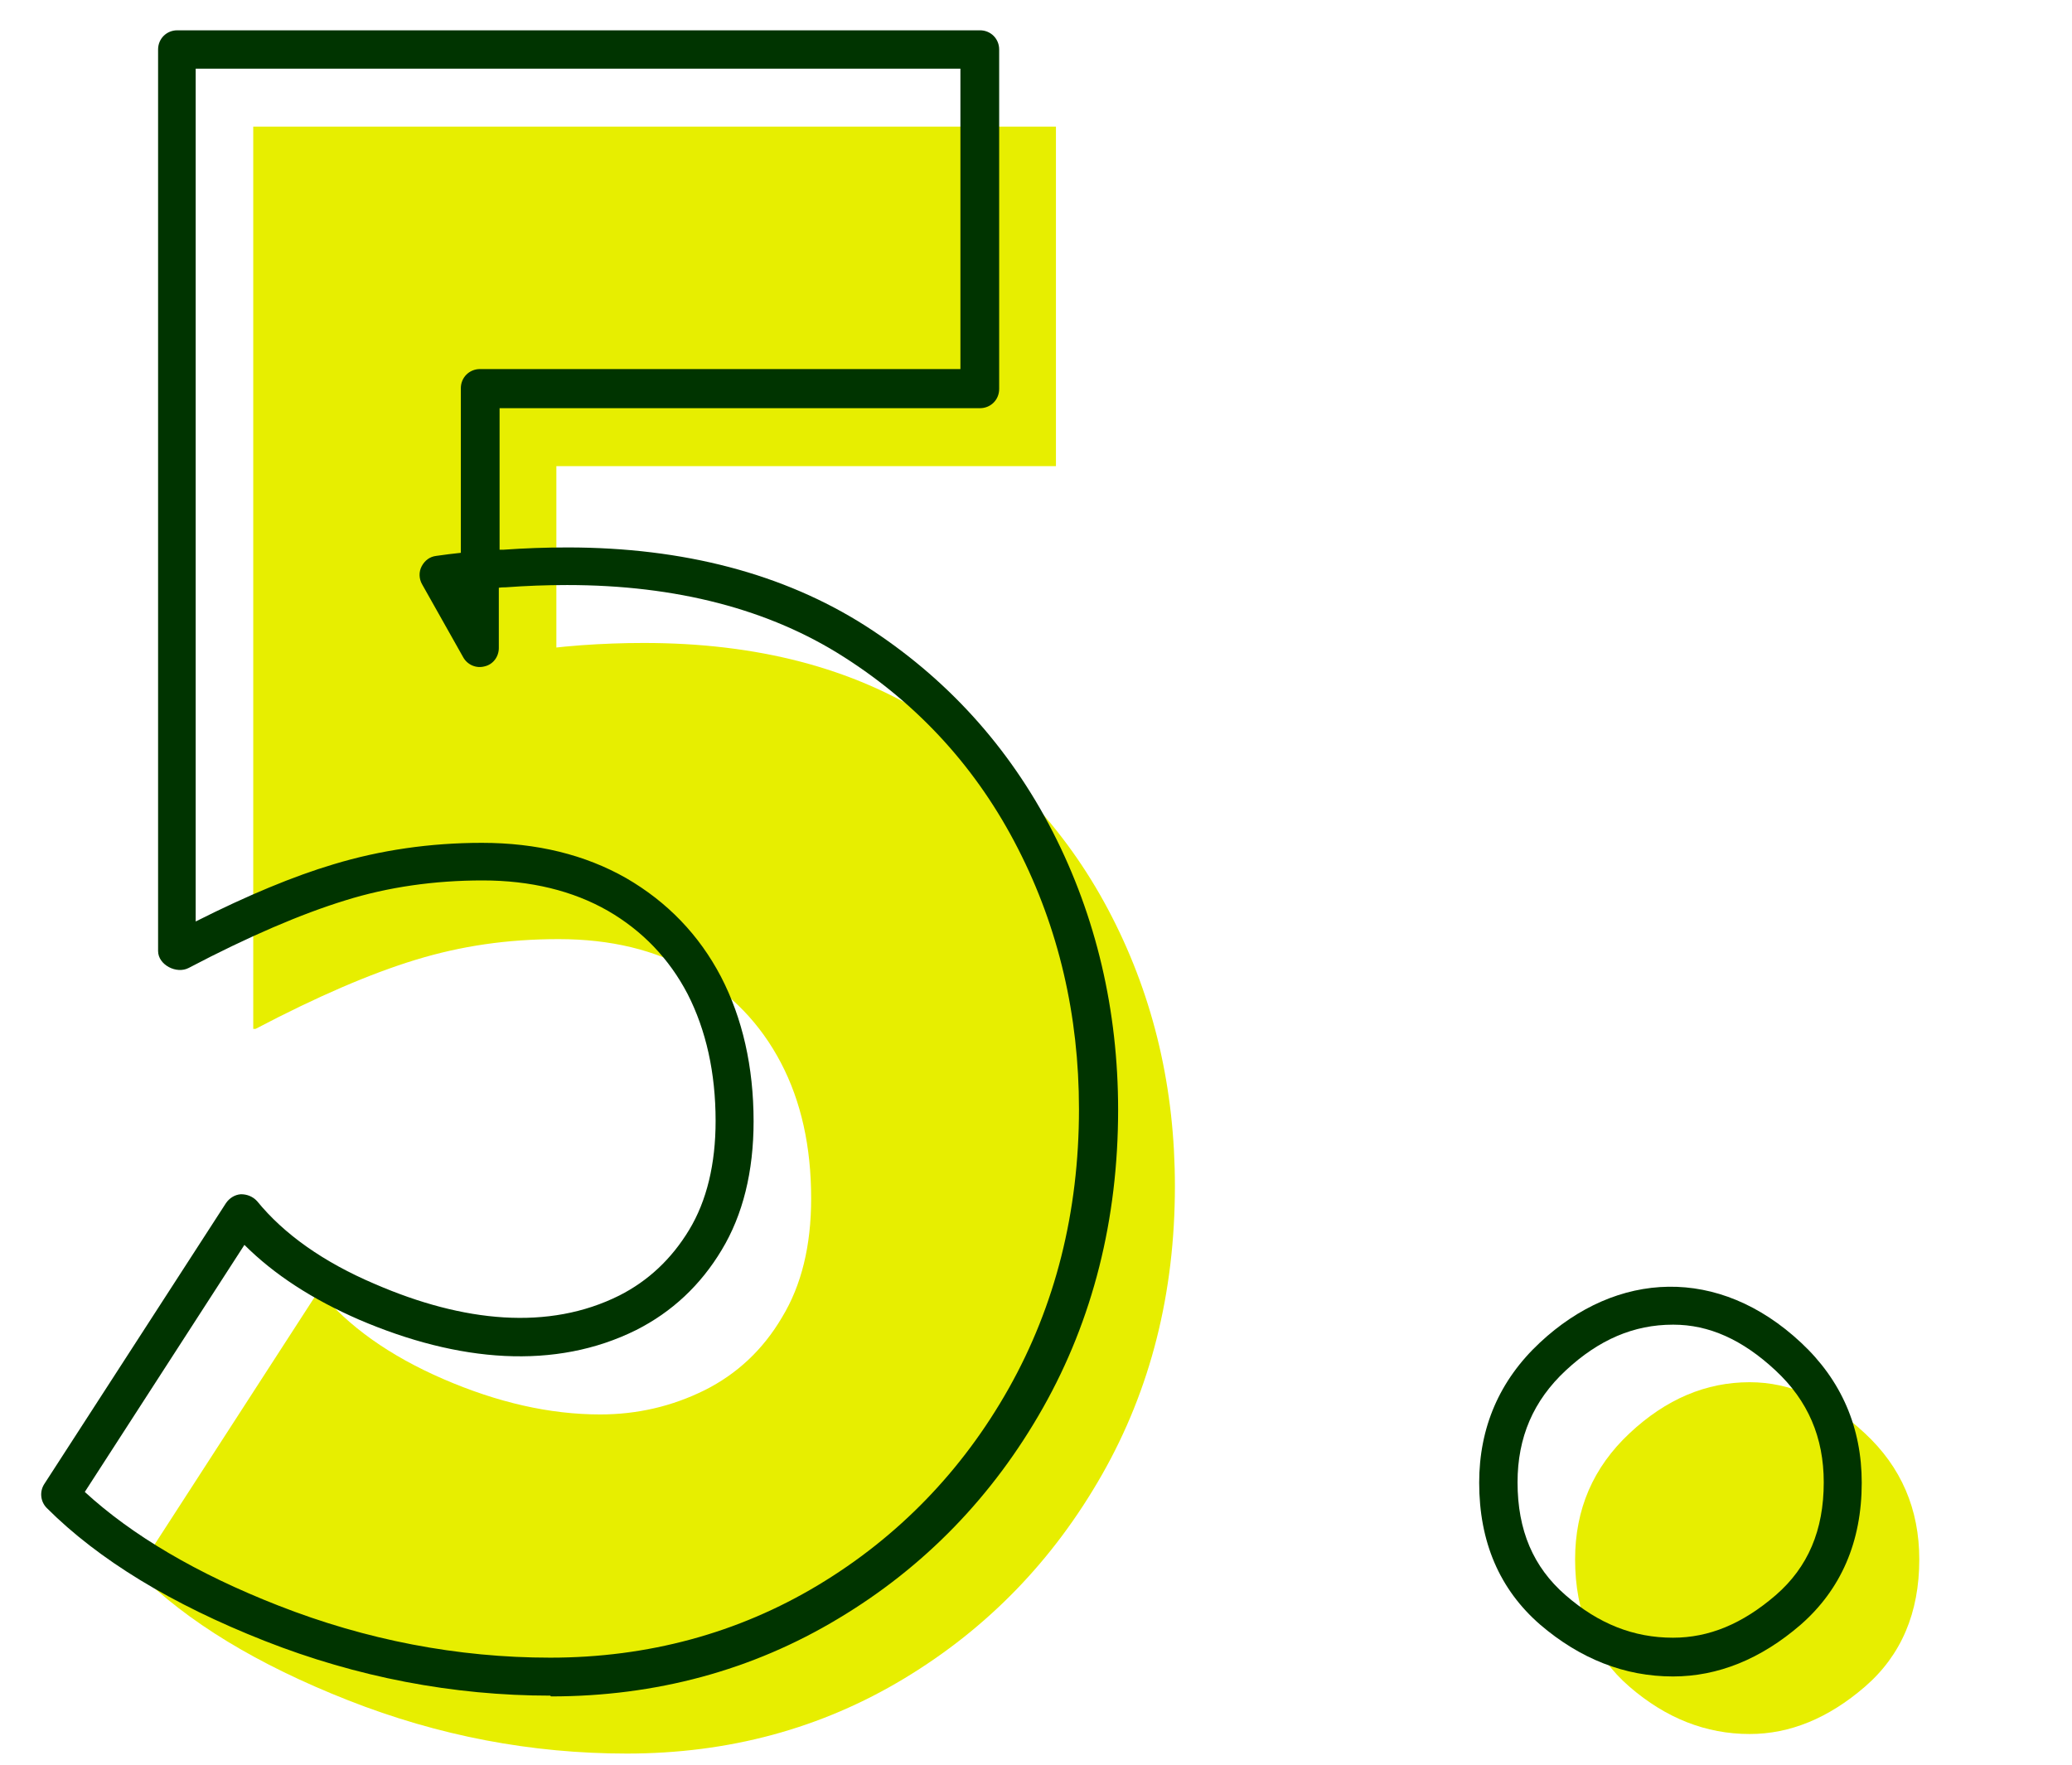
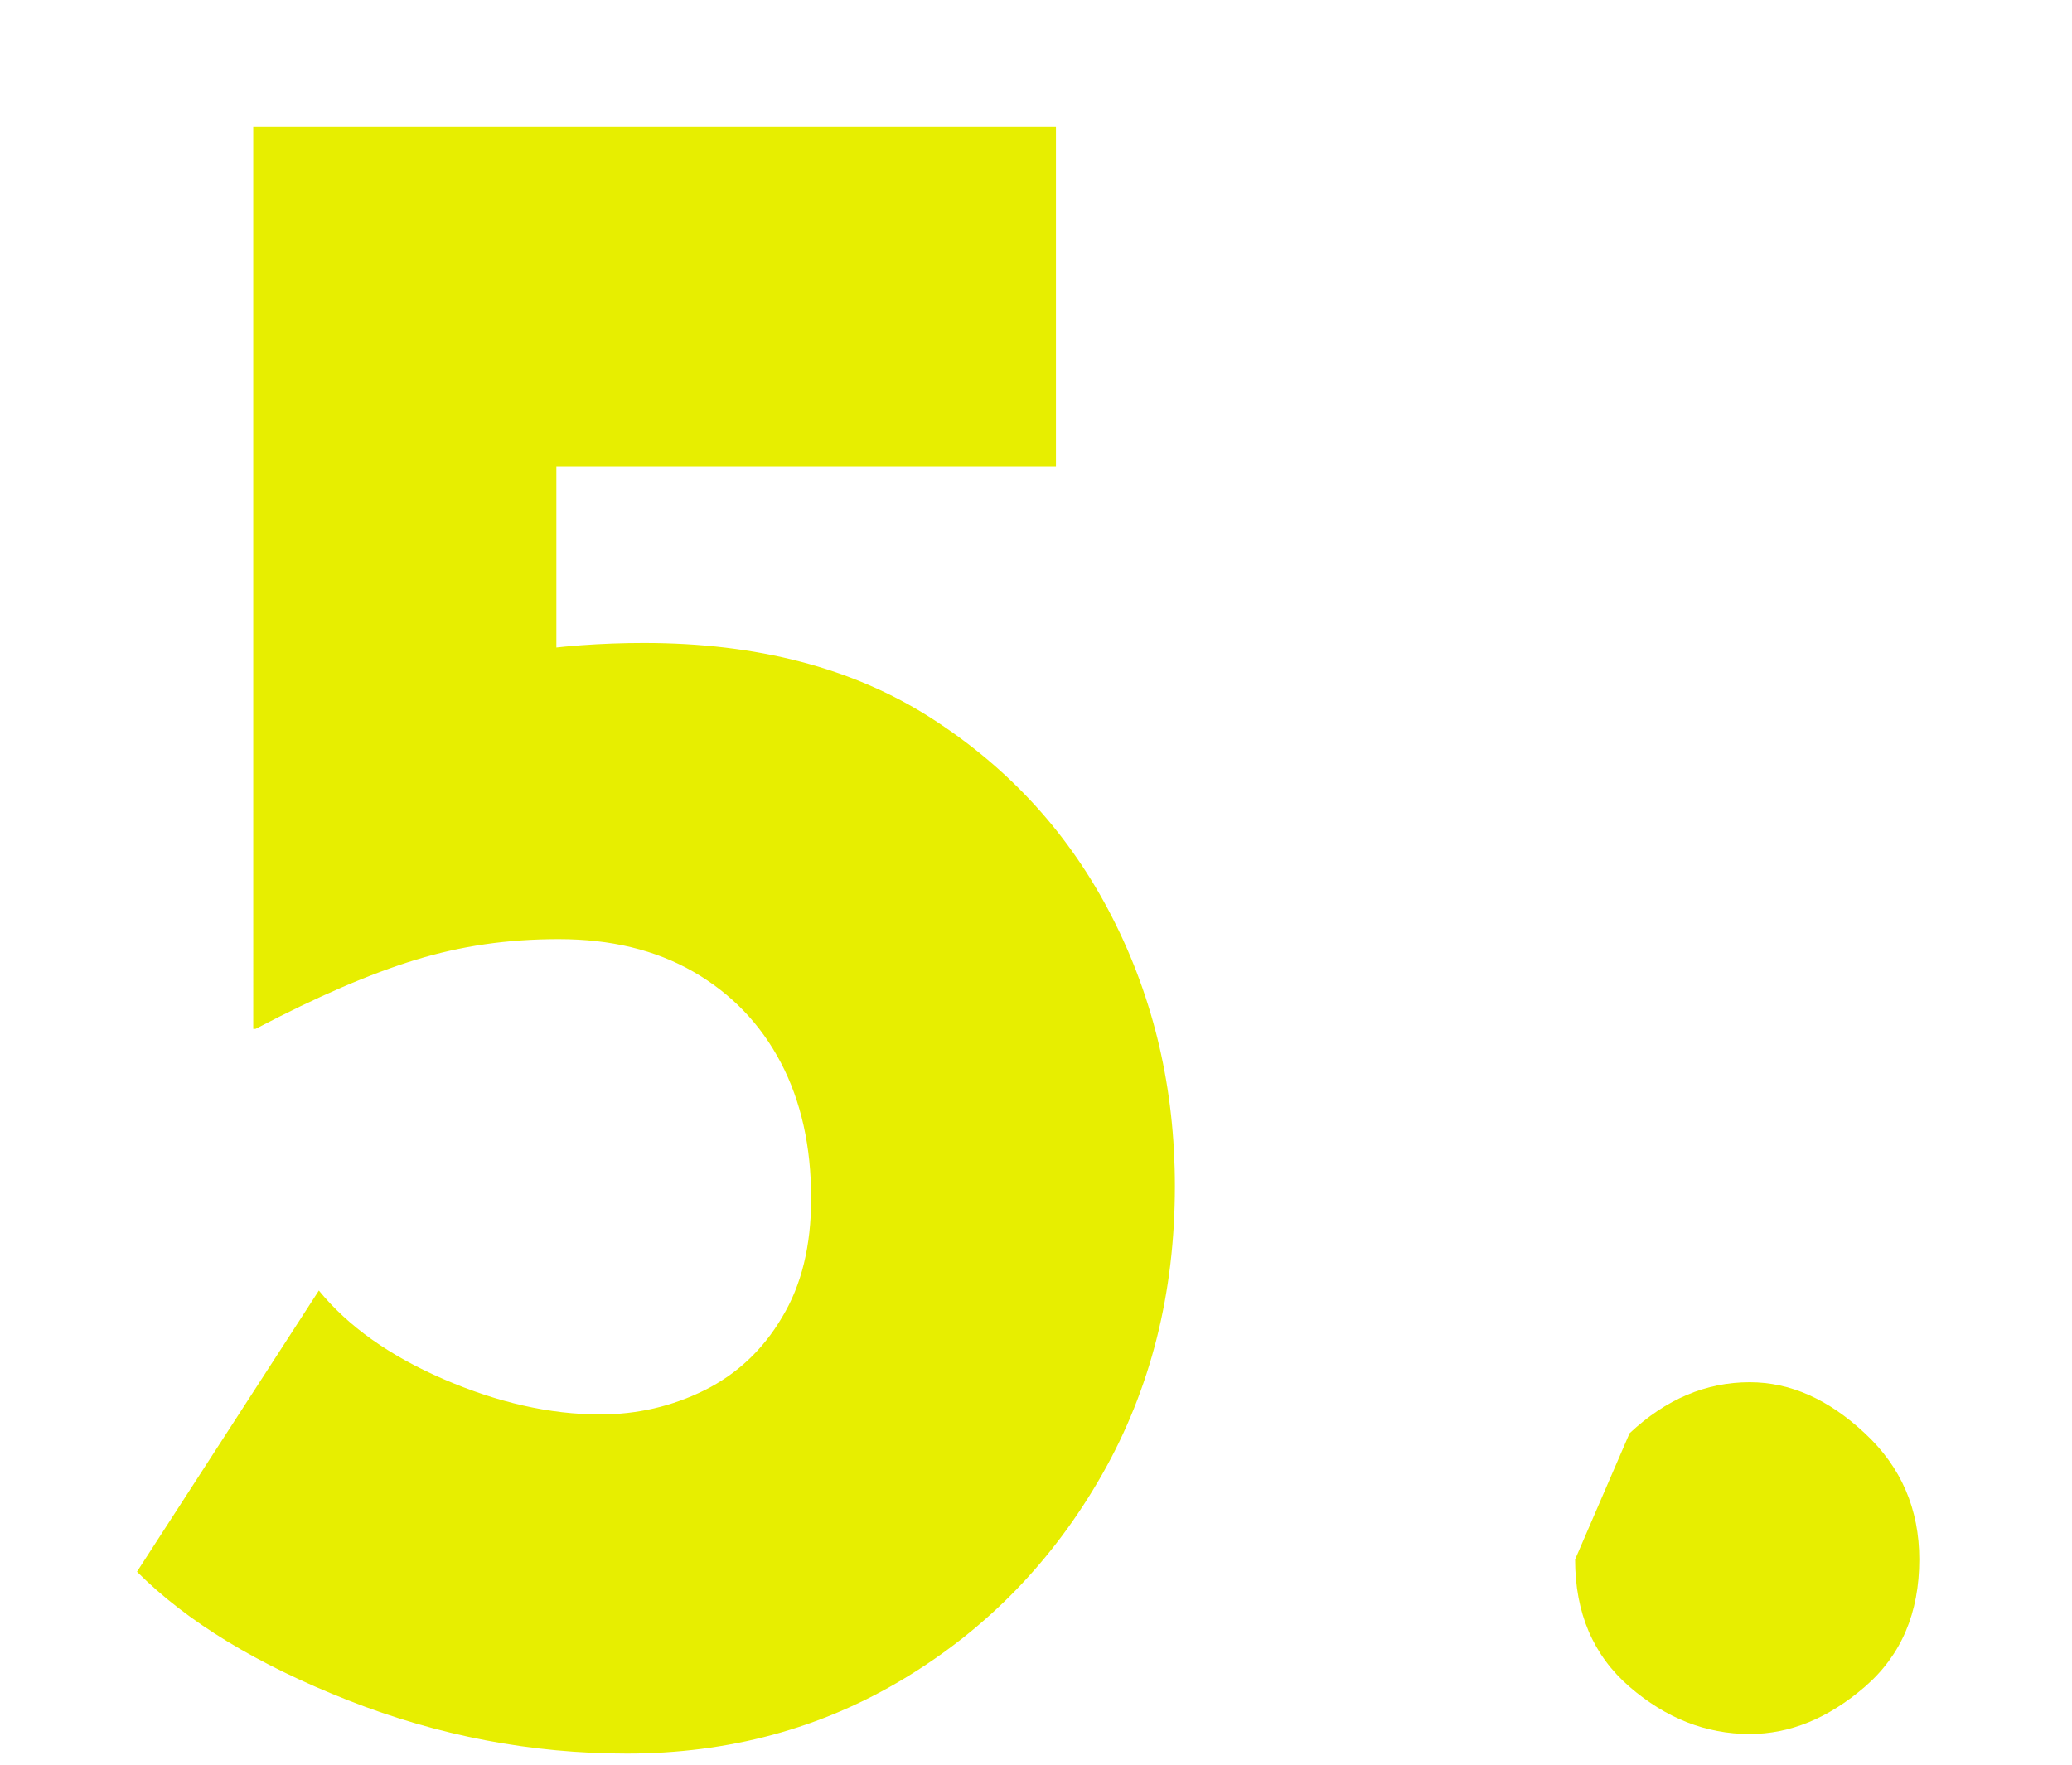
<svg xmlns="http://www.w3.org/2000/svg" id="_レイヤー_1" width="54" height="46" viewBox="0 0 54 46">
  <defs>
    <style>.cls-1{fill:#003400;}.cls-1,.cls-2{stroke-width:0px;}.cls-2{fill:#e7ee00;}</style>
  </defs>
  <path class="cls-2" d="M16.34,45.71c-2.49,0-4.91-.46-7.27-1.39-2.36-.93-4.19-2.04-5.5-3.35l4.74-7.33c.76.93,1.84,1.7,3.25,2.31,1.41.61,2.77.92,4.08.92.97,0,1.87-.21,2.72-.63.84-.42,1.52-1.05,2.02-1.9.51-.84.76-1.87.76-3.1,0-1.35-.26-2.53-.79-3.54-.53-1.01-1.29-1.8-2.28-2.37-.99-.57-2.16-.85-3.51-.85s-2.55.18-3.73.54c-1.18.36-2.57.96-4.17,1.8h-.06V3.3h20.92v8.85h-13.02v6.76l-1.07-1.9c.59-.08,1.16-.15,1.71-.19.55-.04,1.1-.06,1.64-.06,2.95,0,5.45.65,7.49,1.96,2.04,1.31,3.61,3.03,4.71,5.18,1.1,2.15,1.64,4.49,1.64,7.02,0,2.78-.63,5.29-1.9,7.52s-2.98,4-5.15,5.31c-2.17,1.31-4.58,1.96-7.24,1.96Z" />
-   <path class="cls-2" d="M42.47,37.36c.95-.89,1.99-1.33,3.13-1.33,1.05,0,2.05.44,3,1.33.95.88,1.42,1.98,1.42,3.29,0,1.39-.47,2.5-1.42,3.32s-1.95,1.23-3,1.23c-1.14,0-2.18-.41-3.13-1.23s-1.42-1.93-1.42-3.32c0-1.31.47-2.4,1.42-3.29Z" />
-   <path class="cls-1" d="M14.34,44.2c-2.53,0-5.04-.48-7.45-1.43-2.41-.95-4.32-2.11-5.67-3.46-.17-.17-.19-.43-.07-.62l4.74-7.33c.09-.13.23-.22.39-.23.16,0,.31.06.42.18.7.86,1.73,1.59,3.07,2.16,2.31,1,4.53,1.22,6.37.3.75-.38,1.36-.95,1.82-1.71.46-.76.69-1.72.69-2.84,0-1.26-.25-2.37-.73-3.31-.48-.92-1.18-1.65-2.08-2.17-.91-.52-2.01-.79-3.26-.79s-2.46.17-3.58.52c-1.14.35-2.52.94-4.08,1.76-.32.17-.8-.08-.8-.44V1.29c0-.28.22-.5.5-.5h20.92c.28,0,.5.22.5.5v8.85c0,.28-.22.5-.5.5h-12.52v3.69s.06,0,.09,0c.56-.04,1.12-.06,1.68-.06,3.03,0,5.64.69,7.76,2.04,2.11,1.35,3.75,3.16,4.89,5.38,1.13,2.21,1.7,4.65,1.7,7.24,0,2.86-.66,5.47-1.96,7.77-1.3,2.3-3.09,4.15-5.33,5.49-2.24,1.35-4.76,2.03-7.49,2.03ZM2.21,38.89c1.23,1.13,2.92,2.13,5.04,2.96,2.29.9,4.68,1.36,7.09,1.36,2.55,0,4.9-.64,6.98-1.89,2.08-1.25,3.76-2.98,4.97-5.13,1.21-2.15,1.83-4.59,1.83-7.28,0-2.44-.53-4.72-1.59-6.79-1.05-2.06-2.57-3.74-4.53-4.99-1.95-1.25-4.38-1.88-7.22-1.88-.54,0-1.07.02-1.61.06-.06,0-.11,0-.17.01v1.57c0,.23-.15.43-.37.48-.22.06-.45-.04-.56-.24l-1.07-1.9c-.08-.14-.09-.32-.01-.47s.21-.25.38-.27c.22-.03.43-.06.64-.08v-4.29c0-.28.22-.5.5-.5h12.52V1.79H5.1v22.23c1.35-.68,2.55-1.18,3.59-1.49,1.22-.37,2.52-.56,3.87-.56,1.43,0,2.69.31,3.76.92,1.07.62,1.9,1.48,2.47,2.57.56,1.08.85,2.35.85,3.77,0,1.31-.28,2.44-.83,3.35-.55.92-1.3,1.62-2.23,2.09-2.11,1.05-4.63.84-7.22-.27-1.22-.53-2.22-1.18-2.99-1.95l-4.16,6.44Z" />
-   <path class="cls-1" d="M43.6,43.7c-1.26,0-2.42-.46-3.46-1.35-1.06-.92-1.59-2.16-1.59-3.7,0-1.44.53-2.67,1.58-3.65,2.01-1.88,4.66-2.01,6.81,0,1.05.98,1.58,2.21,1.58,3.65,0,1.54-.54,2.78-1.59,3.7-1.04.9-2.16,1.35-3.33,1.35ZM43.6,34.53c-1.02,0-1.93.39-2.79,1.19h0c-.85.79-1.26,1.75-1.26,2.92,0,1.25.41,2.21,1.25,2.94.86.75,1.78,1.11,2.8,1.11.94,0,1.81-.36,2.68-1.11.84-.73,1.25-1.69,1.25-2.94,0-1.17-.41-2.13-1.26-2.92-.86-.8-1.73-1.19-2.66-1.19ZM40.47,35.36h0,0Z" />
+   <path class="cls-2" d="M42.47,37.36c.95-.89,1.99-1.33,3.13-1.33,1.05,0,2.05.44,3,1.33.95.88,1.42,1.98,1.42,3.29,0,1.39-.47,2.5-1.42,3.32s-1.95,1.23-3,1.23c-1.14,0-2.18-.41-3.13-1.23s-1.42-1.93-1.42-3.32Z" />
</svg>